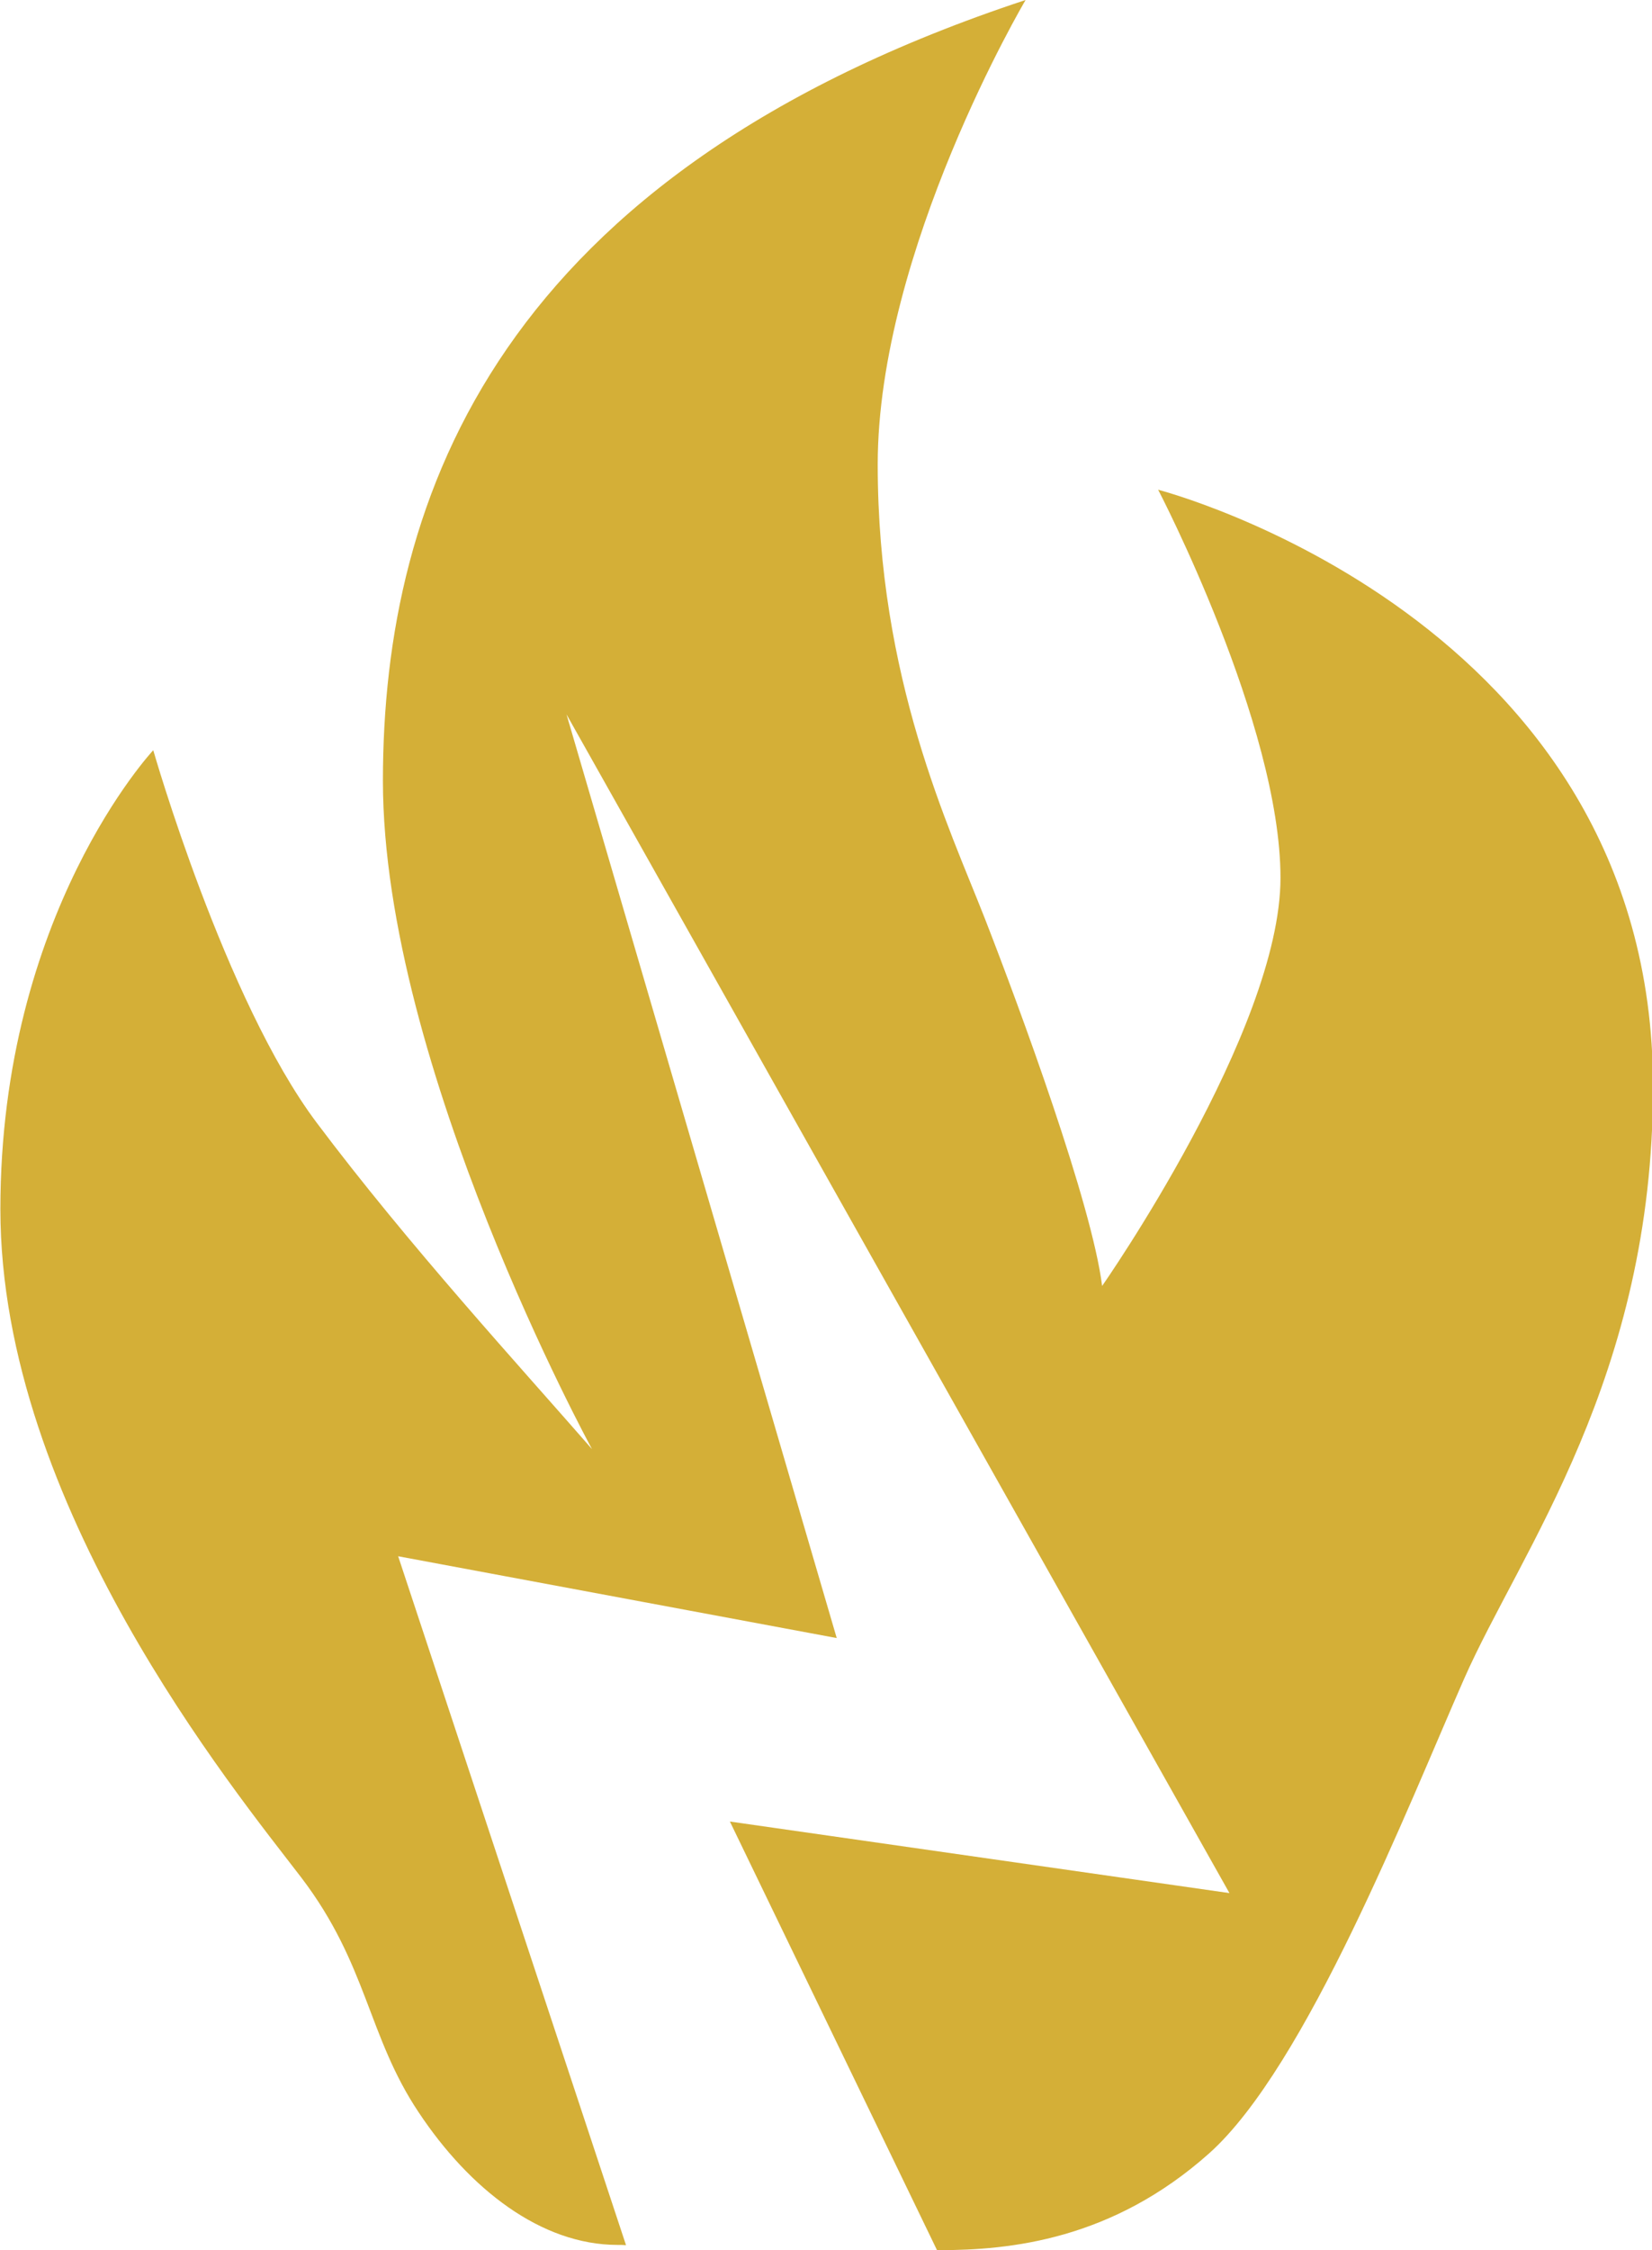
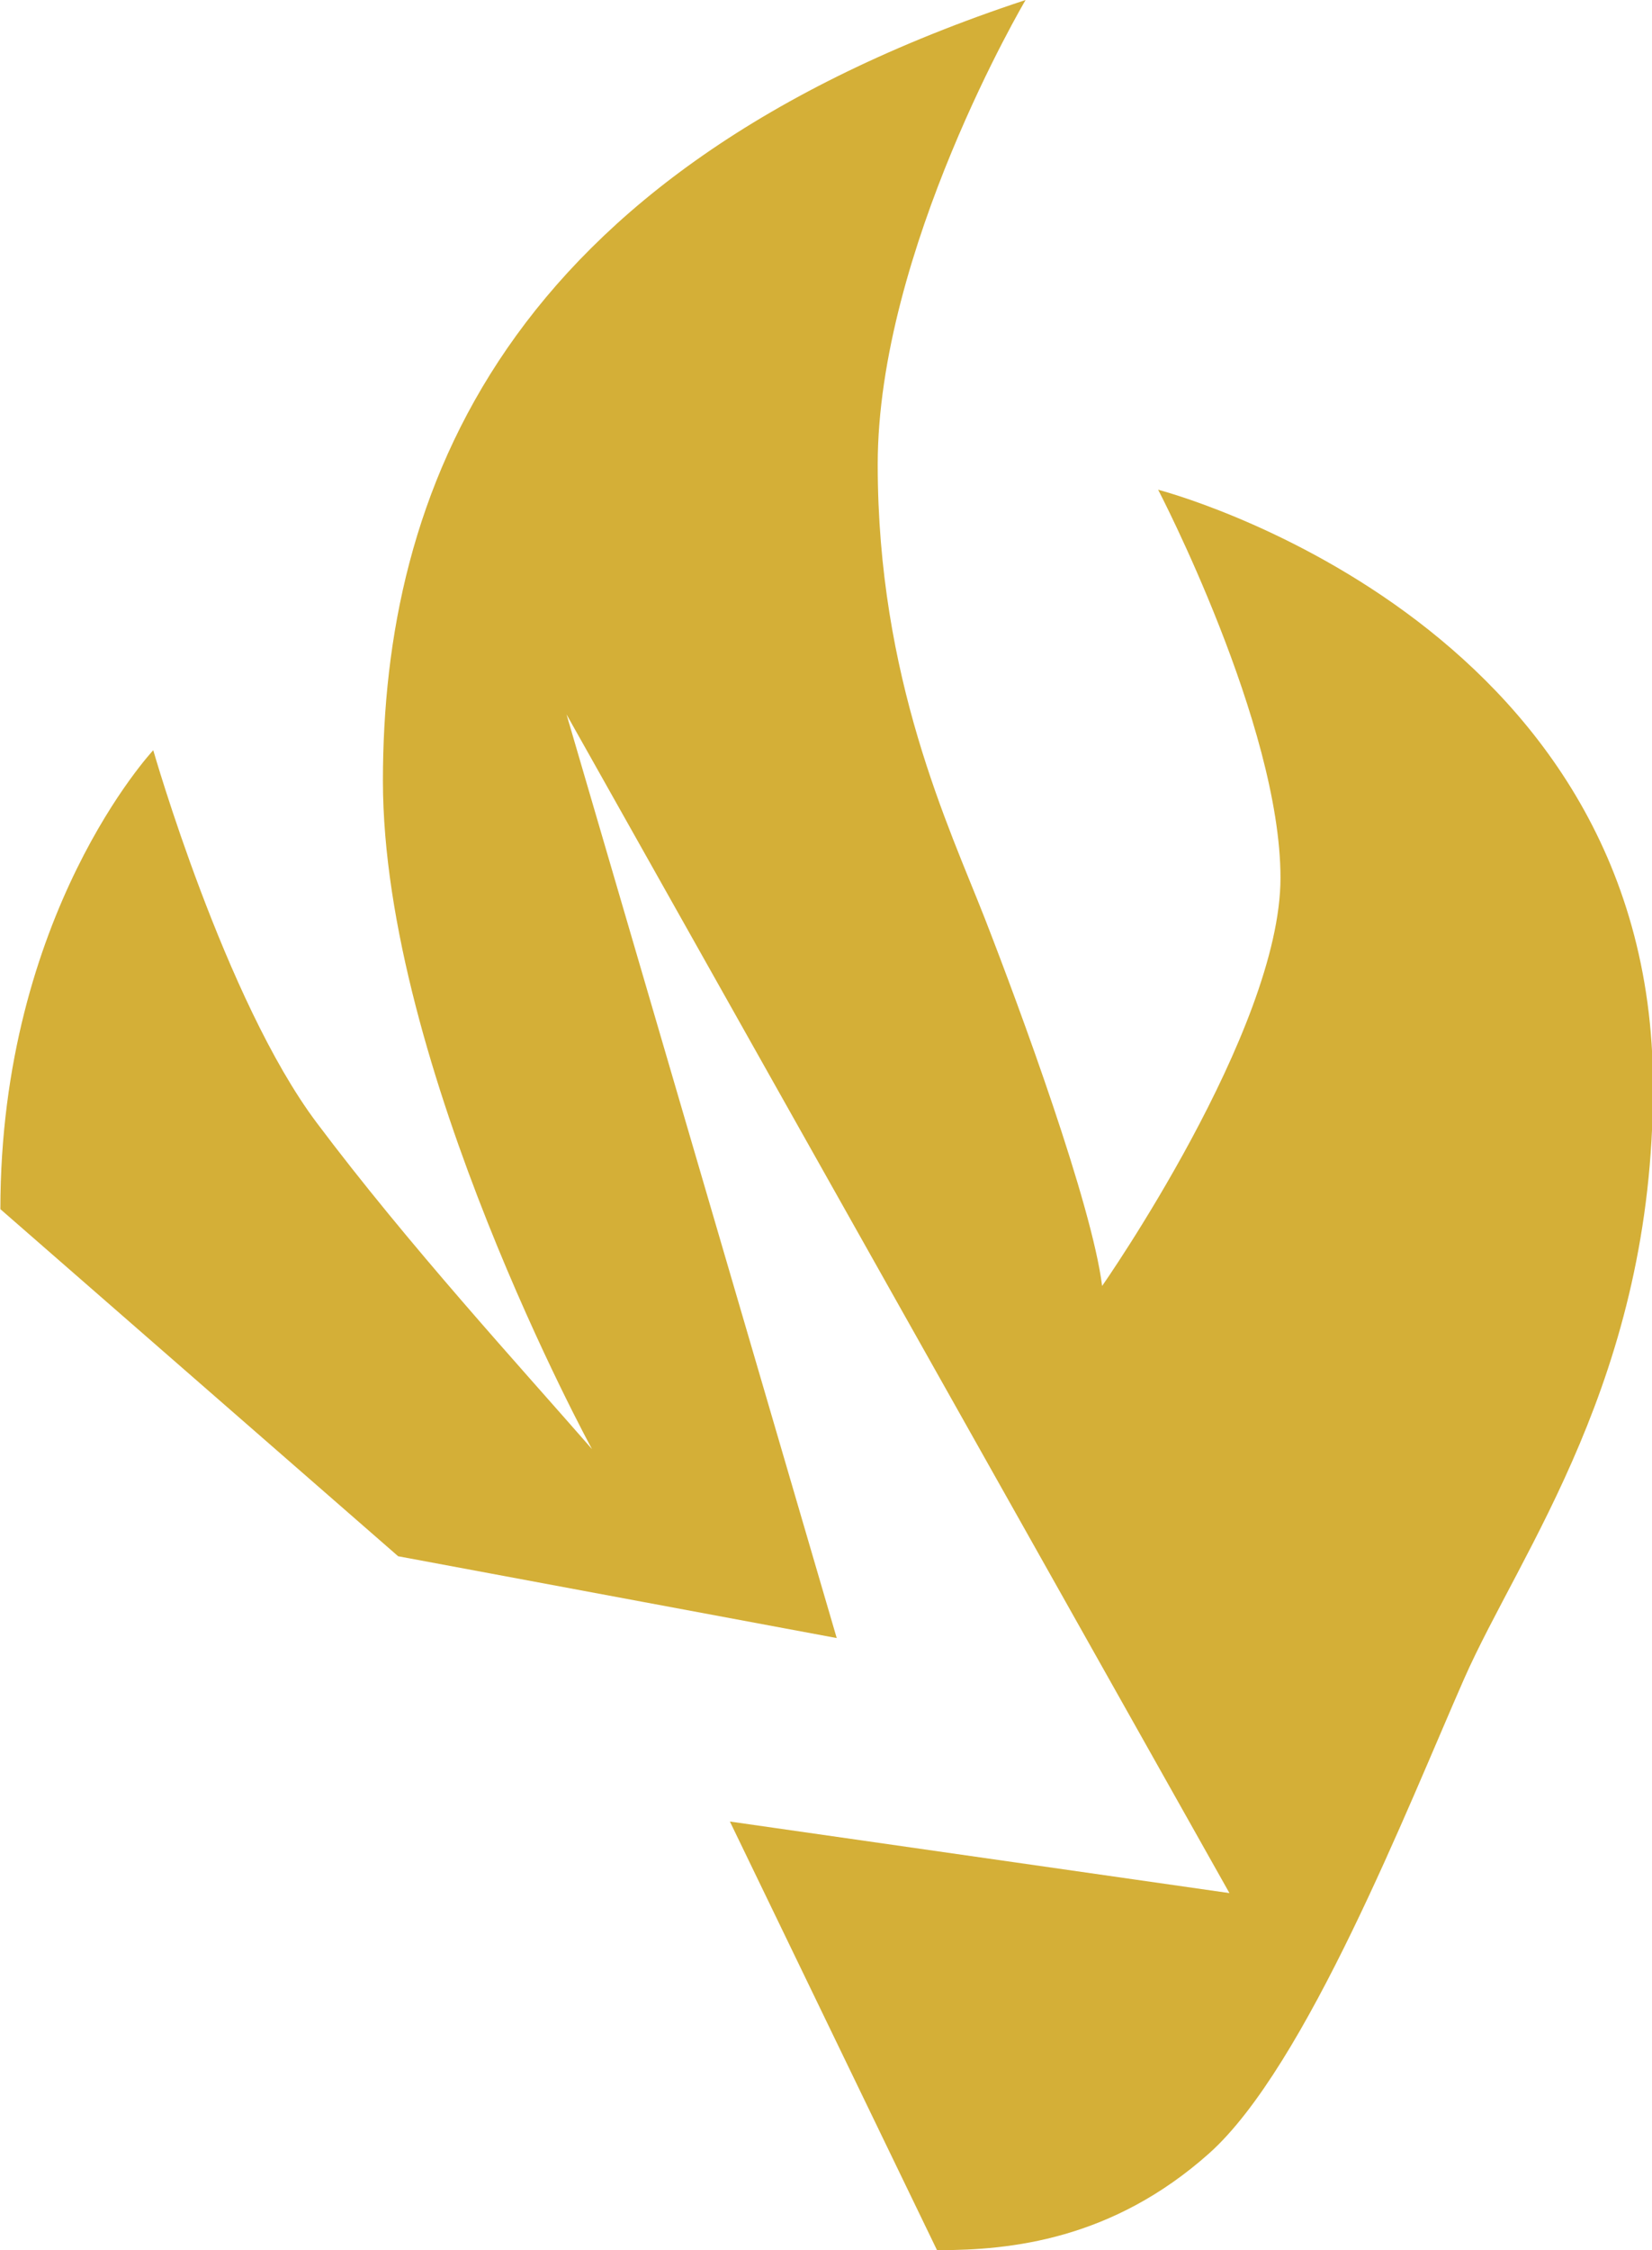
<svg xmlns="http://www.w3.org/2000/svg" viewBox="0 0 752 1024">
-   <path d="M527.201 222.875s55.683 106.817 55.683 176.609c0 69.588-81.191 185.733-81.191 185.733-4.664-37.228-37.111-125.474-53.408-167.281-16.297-41.689-48.744-109.09-48.744-206.578 0-97.487 67.314-211.359 67.314-211.359-239.142 78.918-292.55 225.265-292.55 355.318 0 129.934 95.184 304.154 95.184 304.154-32.447-37.229-83.582-92.911-125.387-148.623-41.776-55.682-74.341-169.436-74.341-169.436S.173 415.664.173 550.264c0 134.716 106.817 264.767 136.989 304.183 30.174 39.619 30.174 72.066 53.408 106.817 23.119 34.838 55.683 60.346 90.551 60.346 1.254 0 2.623 0 3.847.118L181.242 708.215l199.641 37.229-122.998-420.328 301.764 536.387-227.395-32.565 94.281 195.063h.785c32.565 0 78.918-4.664 123.114-44.08 44.196-39.503 90.52-157.95 116.029-215.907 25.626-58.189 86.001-137.107 86.001-269.431 0-213.634-225.265-271.706-225.265-271.706z" fill="#d4af37" />
+   <path d="M527.201 222.875s55.683 106.817 55.683 176.609c0 69.588-81.191 185.733-81.191 185.733-4.664-37.228-37.111-125.474-53.408-167.281-16.297-41.689-48.744-109.09-48.744-206.578 0-97.487 67.314-211.359 67.314-211.359-239.142 78.918-292.55 225.265-292.55 355.318 0 129.934 95.184 304.154 95.184 304.154-32.447-37.229-83.582-92.911-125.387-148.623-41.776-55.682-74.341-169.436-74.341-169.436S.173 415.664.173 550.264L181.242 708.215l199.641 37.229-122.998-420.328 301.764 536.387-227.395-32.565 94.281 195.063h.785c32.565 0 78.918-4.664 123.114-44.08 44.196-39.503 90.52-157.95 116.029-215.907 25.626-58.189 86.001-137.107 86.001-269.431 0-213.634-225.265-271.706-225.265-271.706z" fill="#d4af37" />
</svg>